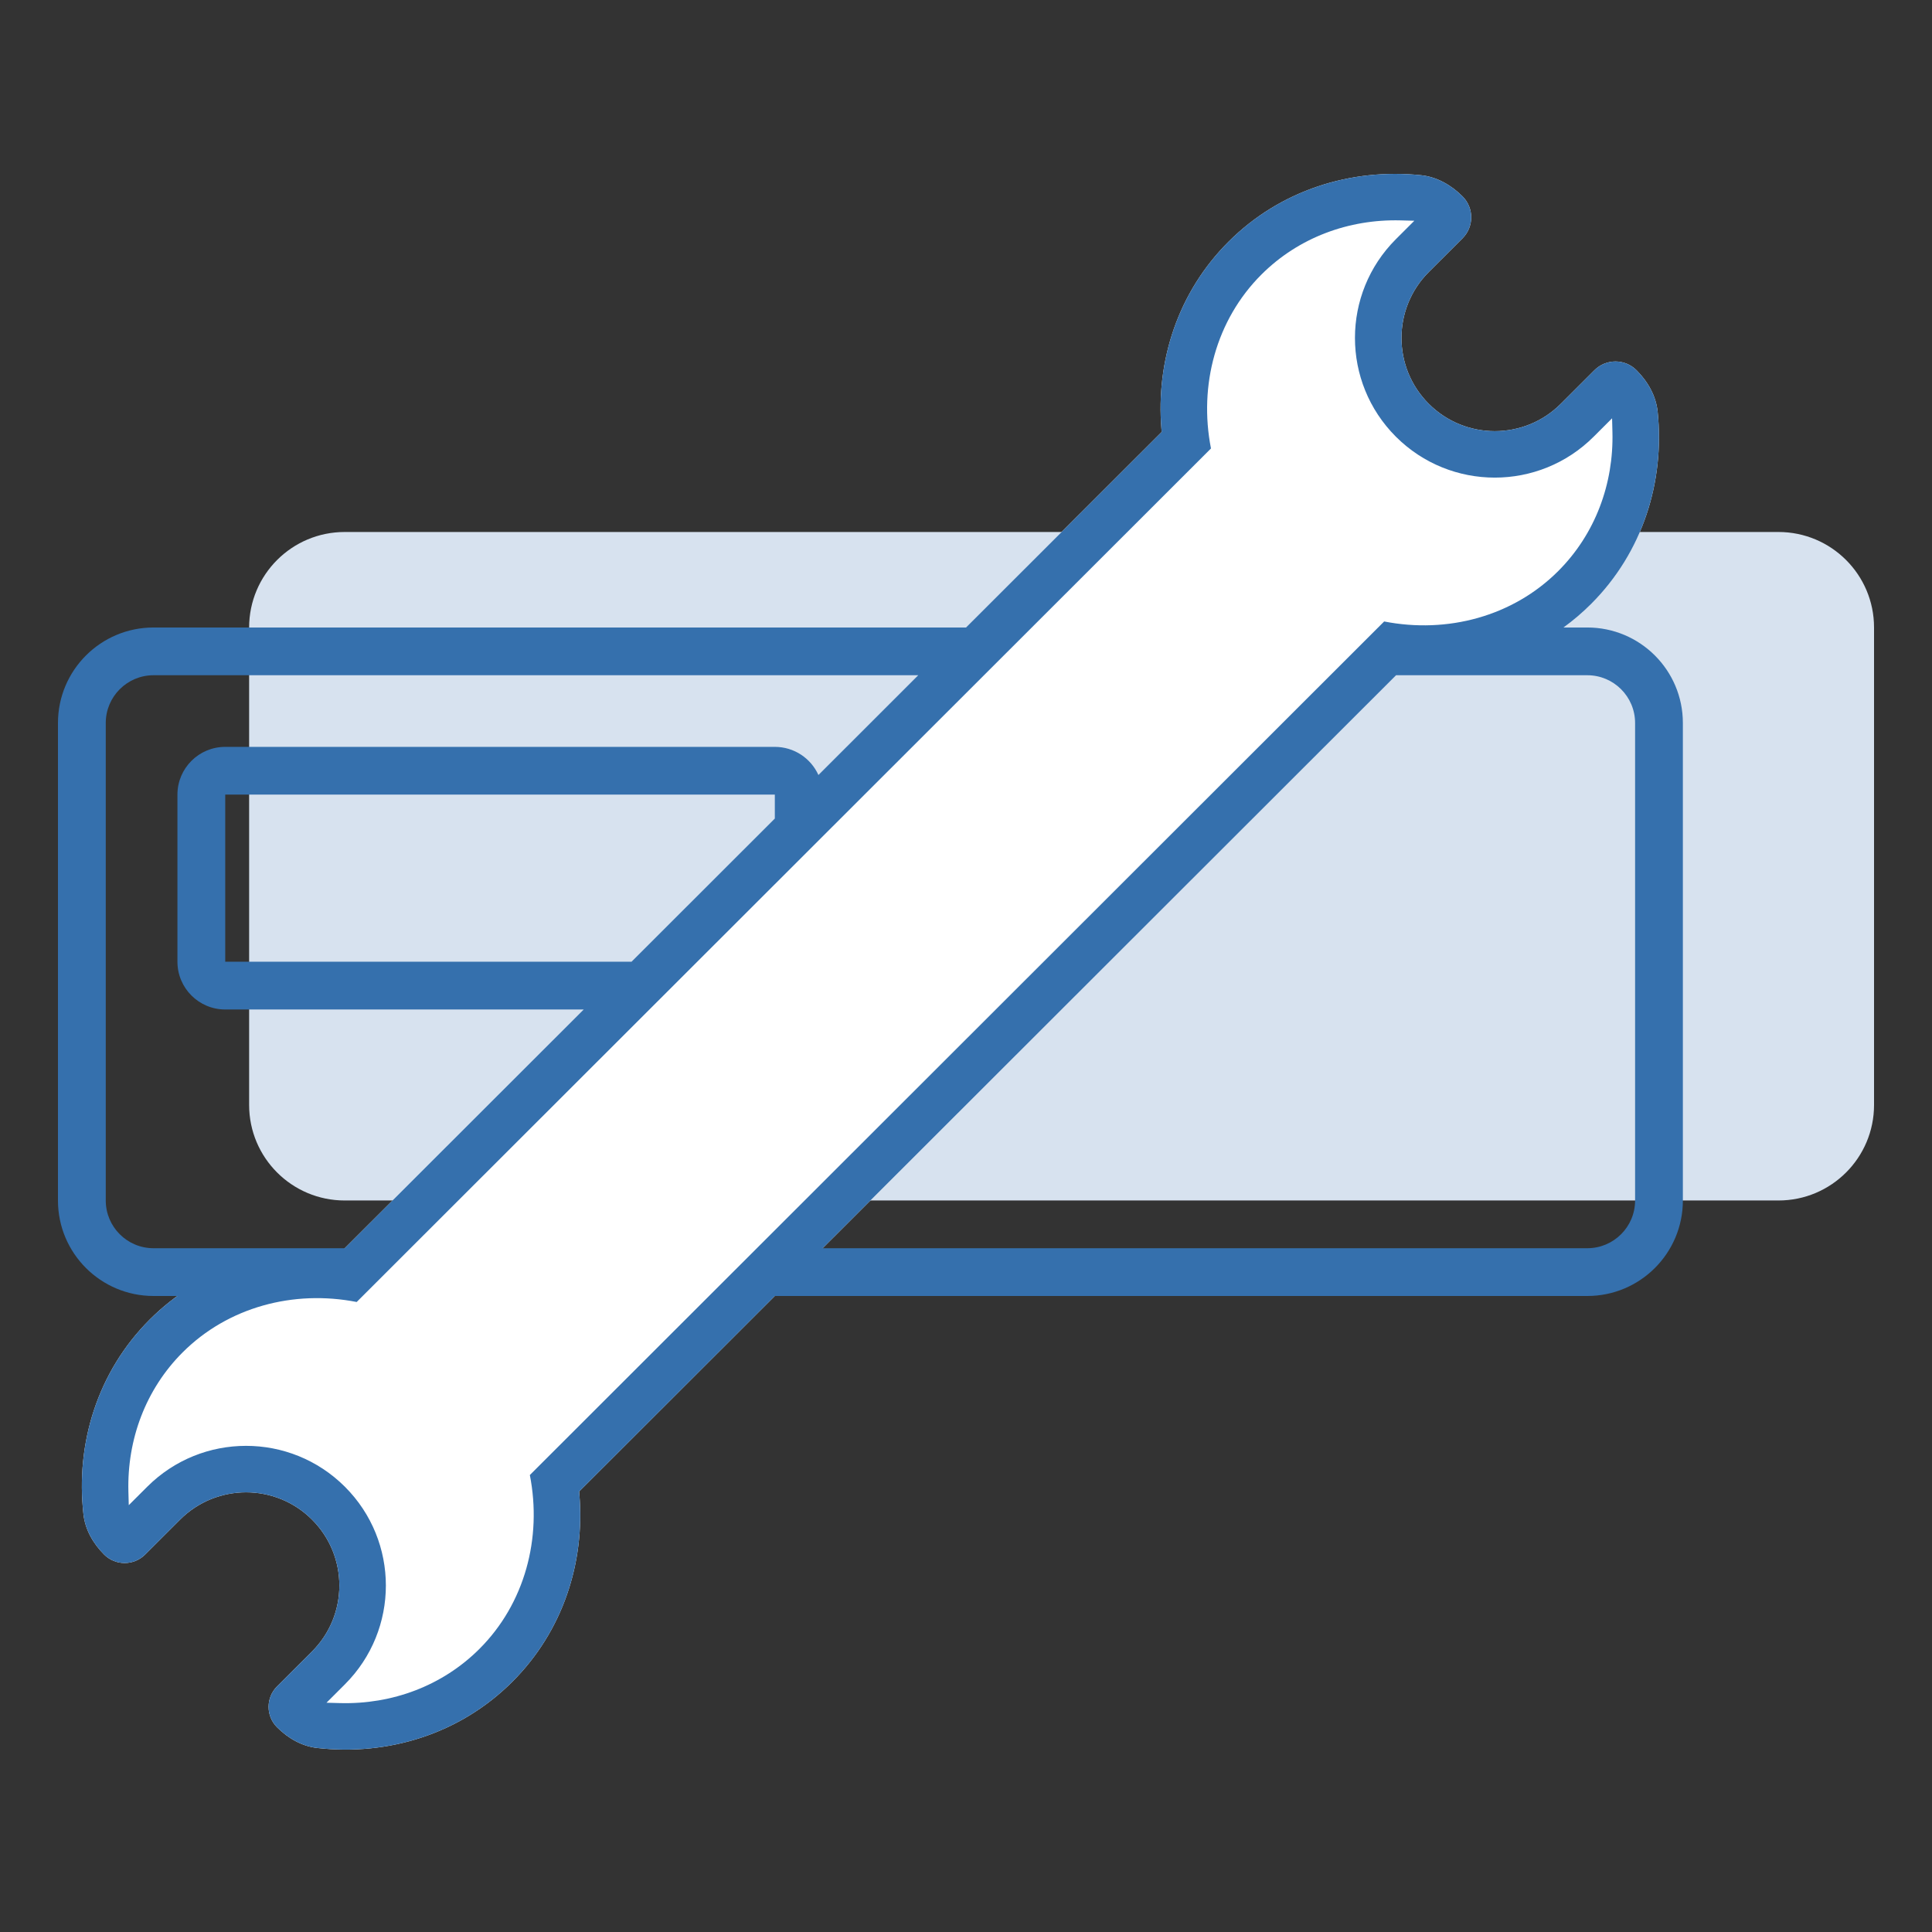
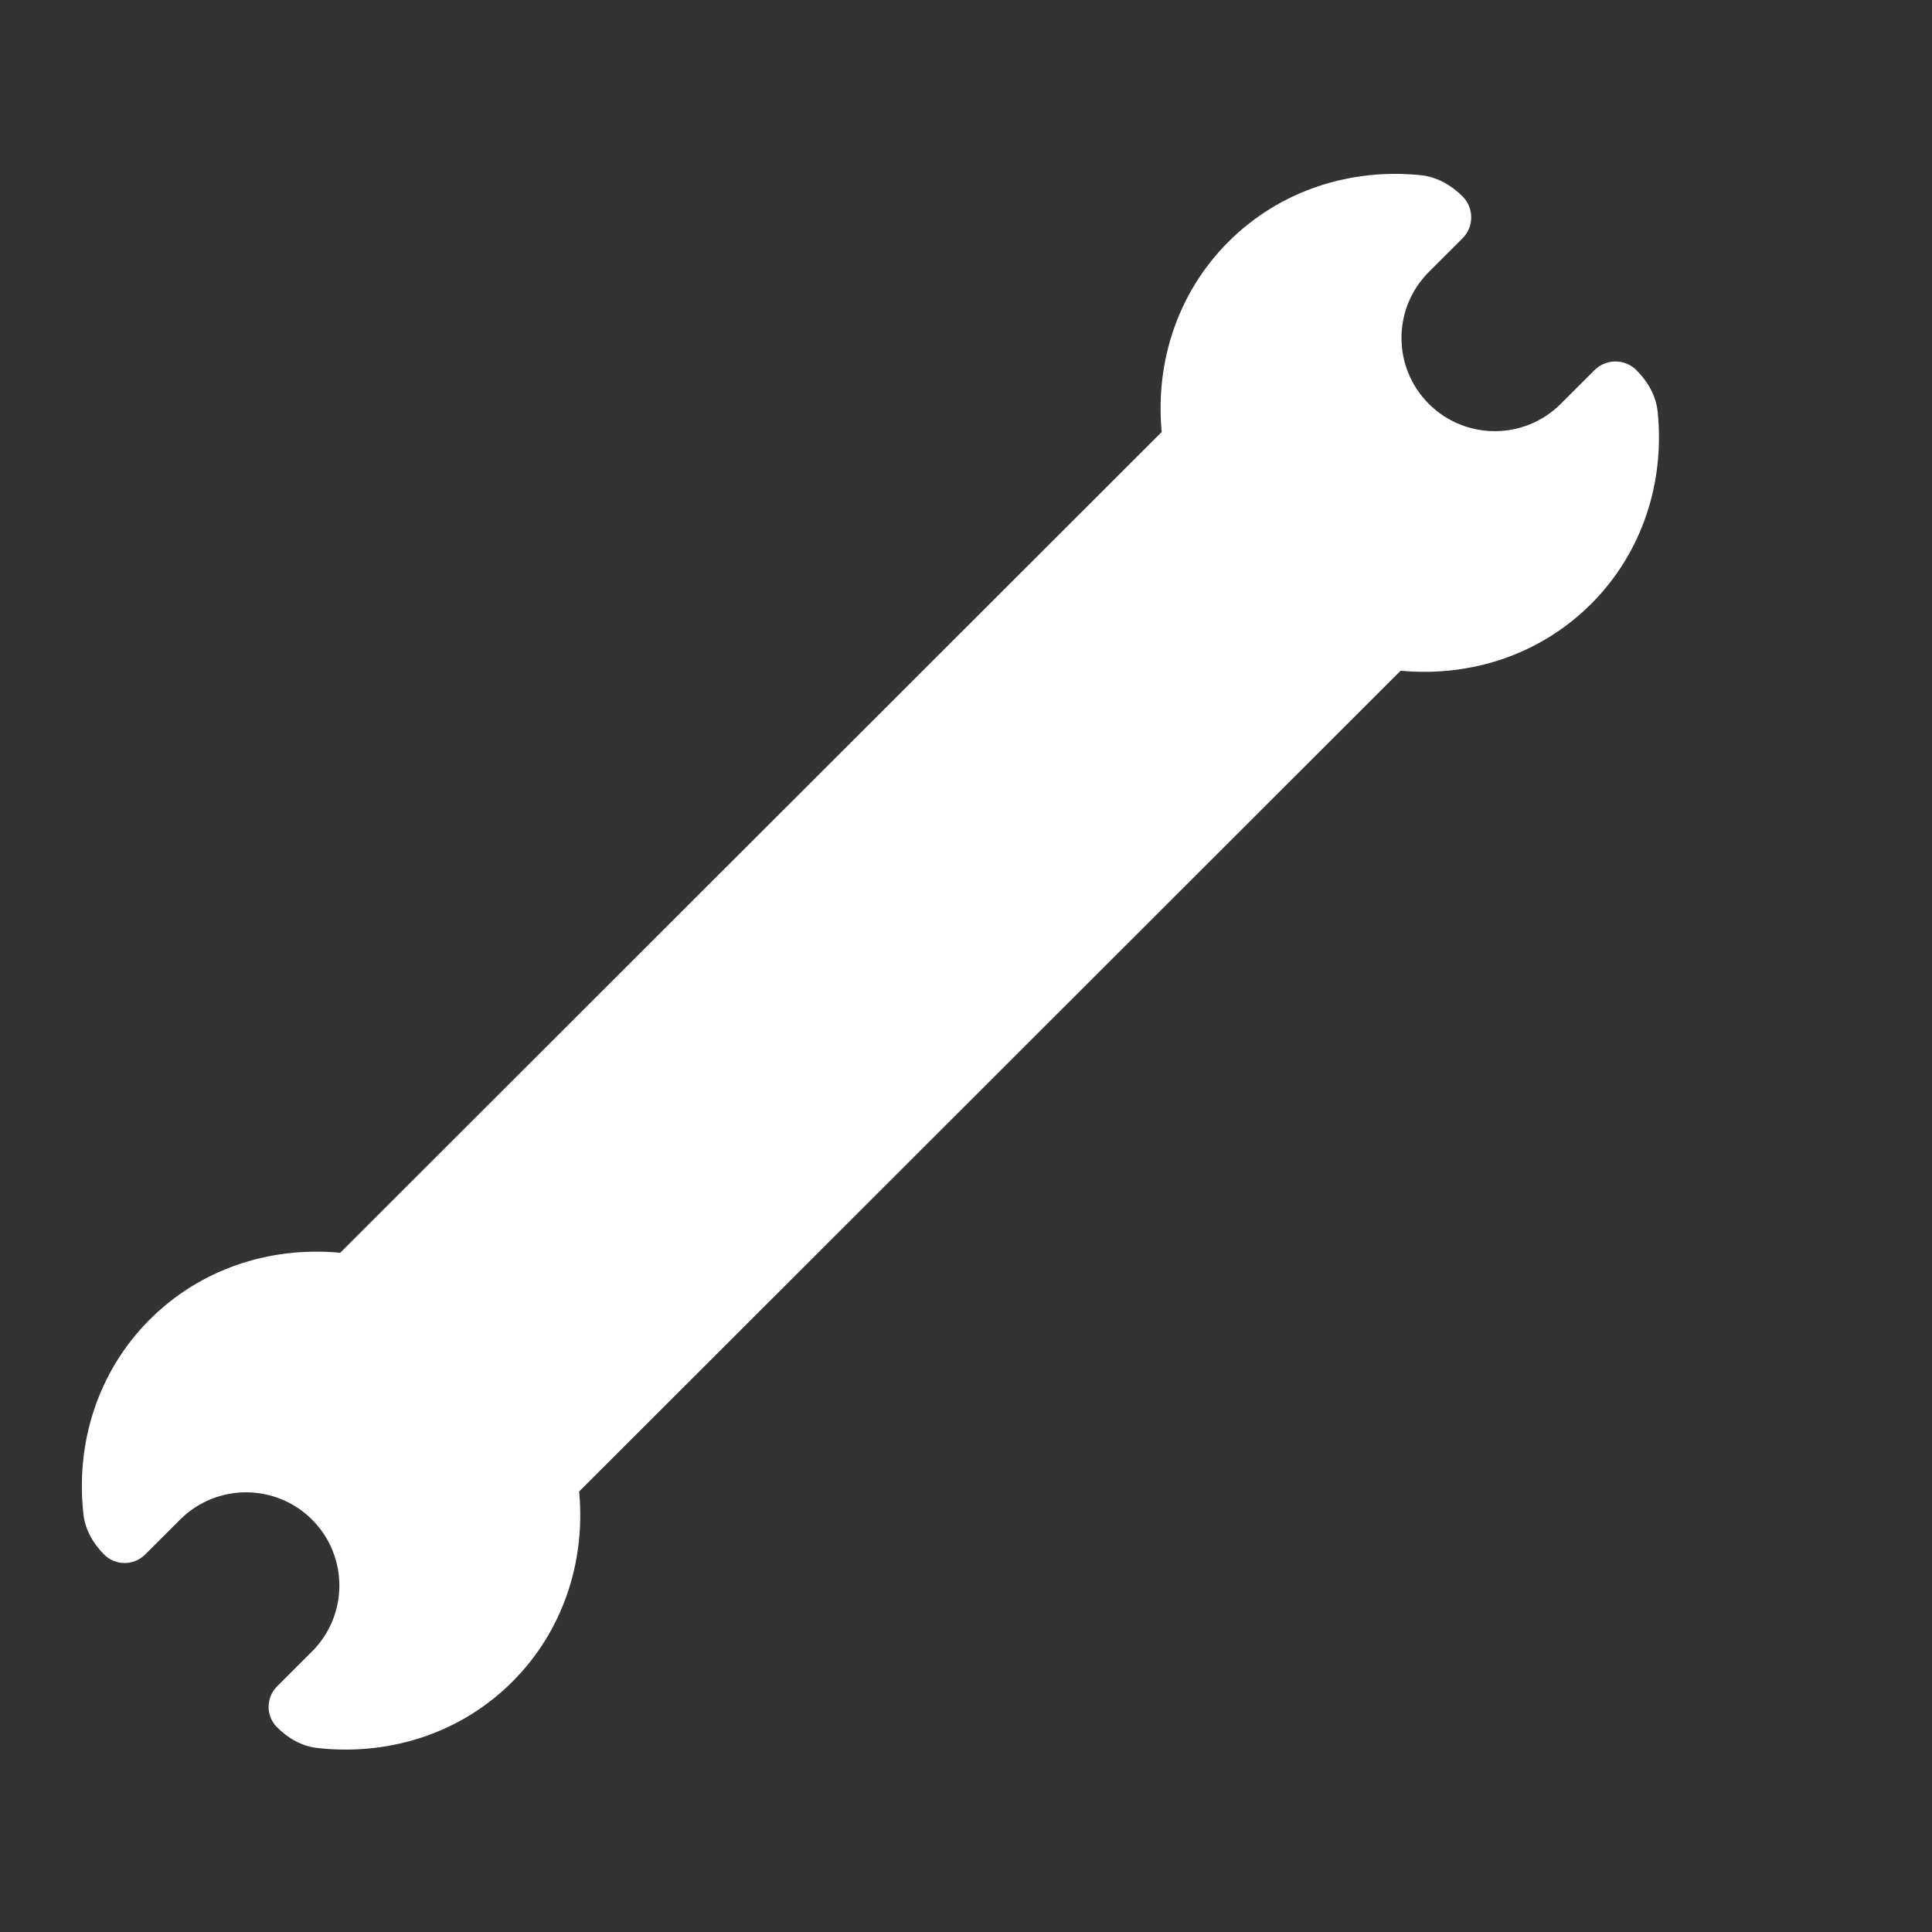
<svg xmlns="http://www.w3.org/2000/svg" width="100" height="100" viewBox="0 0 100 100" fill="none">
  <rect x="0" y="0" width="100" height="100" fill="#333333" stroke="none" />
-   <path d="M12.895 32.479C12.895 29.749 15.11 27.536 17.842 27.536H92.053C94.785 27.536 97 29.749 97 32.479V57.194C97 59.924 94.785 62.137 92.053 62.137H17.842C15.11 62.137 12.895 59.924 12.895 57.194V32.479Z" fill="#D7E2EF" />
  <path d="M17.468 64.831L17.609 64.843L60.129 22.36L60.117 22.219C59.821 18.681 60.97 15.126 63.587 12.512C66.264 9.837 69.927 8.696 73.549 9.069C74.358 9.152 75.102 9.567 75.7 10.164C76.3 10.764 76.3 11.736 75.7 12.336L73.955 14.079C72.069 15.964 72.069 19.019 73.955 20.903C75.841 22.788 78.898 22.788 80.785 20.903L82.53 19.16C83.13 18.56 84.103 18.56 84.703 19.16C85.301 19.757 85.716 20.5 85.8 21.308C86.172 24.927 85.031 28.587 82.353 31.262C79.737 33.876 76.179 35.025 72.638 34.728L72.497 34.716L29.976 77.199L29.988 77.34C30.285 80.878 29.135 84.433 26.518 87.047C23.807 89.756 20.085 90.891 16.418 90.475C15.637 90.387 14.92 89.984 14.342 89.406C13.756 88.821 13.756 87.872 14.342 87.286L16.151 85.479C18.037 83.595 18.037 80.54 16.151 78.656C14.265 76.771 11.207 76.771 9.321 78.656L7.512 80.463C6.926 81.048 5.976 81.048 5.39 80.463C4.813 79.885 4.409 79.169 4.321 78.389C3.904 74.725 5.041 71.006 7.752 68.297C10.368 65.683 13.926 64.534 17.468 64.831Z" fill="white" />
-   <path fill-rule="evenodd" clip-rule="evenodd" d="M9.178 67.08H7.947C5.215 67.08 3 64.867 3 62.137V37.422C3 34.692 5.215 32.479 7.947 32.479H50.001L60.129 22.36L60.117 22.219C59.821 18.681 60.97 15.126 63.587 12.512C66.264 9.837 69.927 8.696 73.549 9.069C74.358 9.152 75.102 9.567 75.7 10.164C76.3 10.764 76.3 11.736 75.7 12.336L73.955 14.079C72.069 15.964 72.069 19.019 73.955 20.903C75.841 22.788 78.898 22.788 80.785 20.903L82.53 19.16C83.13 18.56 84.103 18.56 84.703 19.16C85.301 19.757 85.716 20.5 85.8 21.308C86.172 24.927 85.031 28.587 82.353 31.262C81.904 31.711 81.427 32.116 80.927 32.479H82.158C84.89 32.479 87.105 34.692 87.105 37.422V62.137C87.105 64.867 84.89 67.08 82.158 67.08H40.104L29.976 77.199L29.988 77.34C30.285 80.878 29.135 84.433 26.518 87.047C23.807 89.756 20.085 90.891 16.418 90.475C15.637 90.387 14.92 89.984 14.342 89.406C13.756 88.821 13.756 87.872 14.342 87.286L16.151 85.479C18.037 83.595 18.037 80.54 16.151 78.656C14.265 76.771 11.207 76.771 9.321 78.656L7.512 80.463C6.926 81.048 5.976 81.048 5.39 80.463C4.813 79.885 4.409 79.169 4.321 78.389C3.904 74.725 5.041 71.006 7.752 68.297C8.201 67.848 8.678 67.442 9.178 67.08ZM42.578 64.608H82.158C83.524 64.608 84.632 63.502 84.632 62.137V37.422C84.632 36.057 83.524 34.95 82.158 34.95H72.262L42.578 64.608ZM47.527 34.95L42.361 40.113C41.973 39.255 41.109 38.658 40.105 38.658H11.658C10.292 38.658 9.184 39.764 9.184 41.129V49.779C9.184 51.144 10.292 52.251 11.658 52.251H30.212L17.843 64.608H7.947C6.581 64.608 5.474 63.502 5.474 62.137V37.422C5.474 36.057 6.581 34.95 7.947 34.95H47.527ZM32.685 49.779H11.658V41.129H40.105V42.366L32.685 49.779ZM62.68 23.212C62.039 19.945 62.942 16.557 65.289 14.213C67.212 12.291 69.82 11.337 72.497 11.407L73.206 11.426L72.252 12.379C69.426 15.202 69.426 19.78 72.252 22.604C75.079 25.427 79.661 25.427 82.487 22.604L83.441 21.651L83.459 22.359C83.529 25.035 82.574 27.64 80.651 29.561C78.305 31.906 74.914 32.808 71.644 32.167L27.425 76.347C28.066 79.614 27.163 83.002 24.816 85.346C22.893 87.267 20.286 88.222 17.608 88.152L16.899 88.133L17.853 87.18C20.679 84.356 20.679 79.778 17.853 76.955C15.027 74.131 10.445 74.131 7.619 76.955L6.665 77.908L6.646 77.2C6.576 74.524 7.531 71.919 9.454 69.998C11.801 67.653 15.191 66.751 18.462 67.391L62.68 23.212Z" fill="#3570AD" />
</svg>